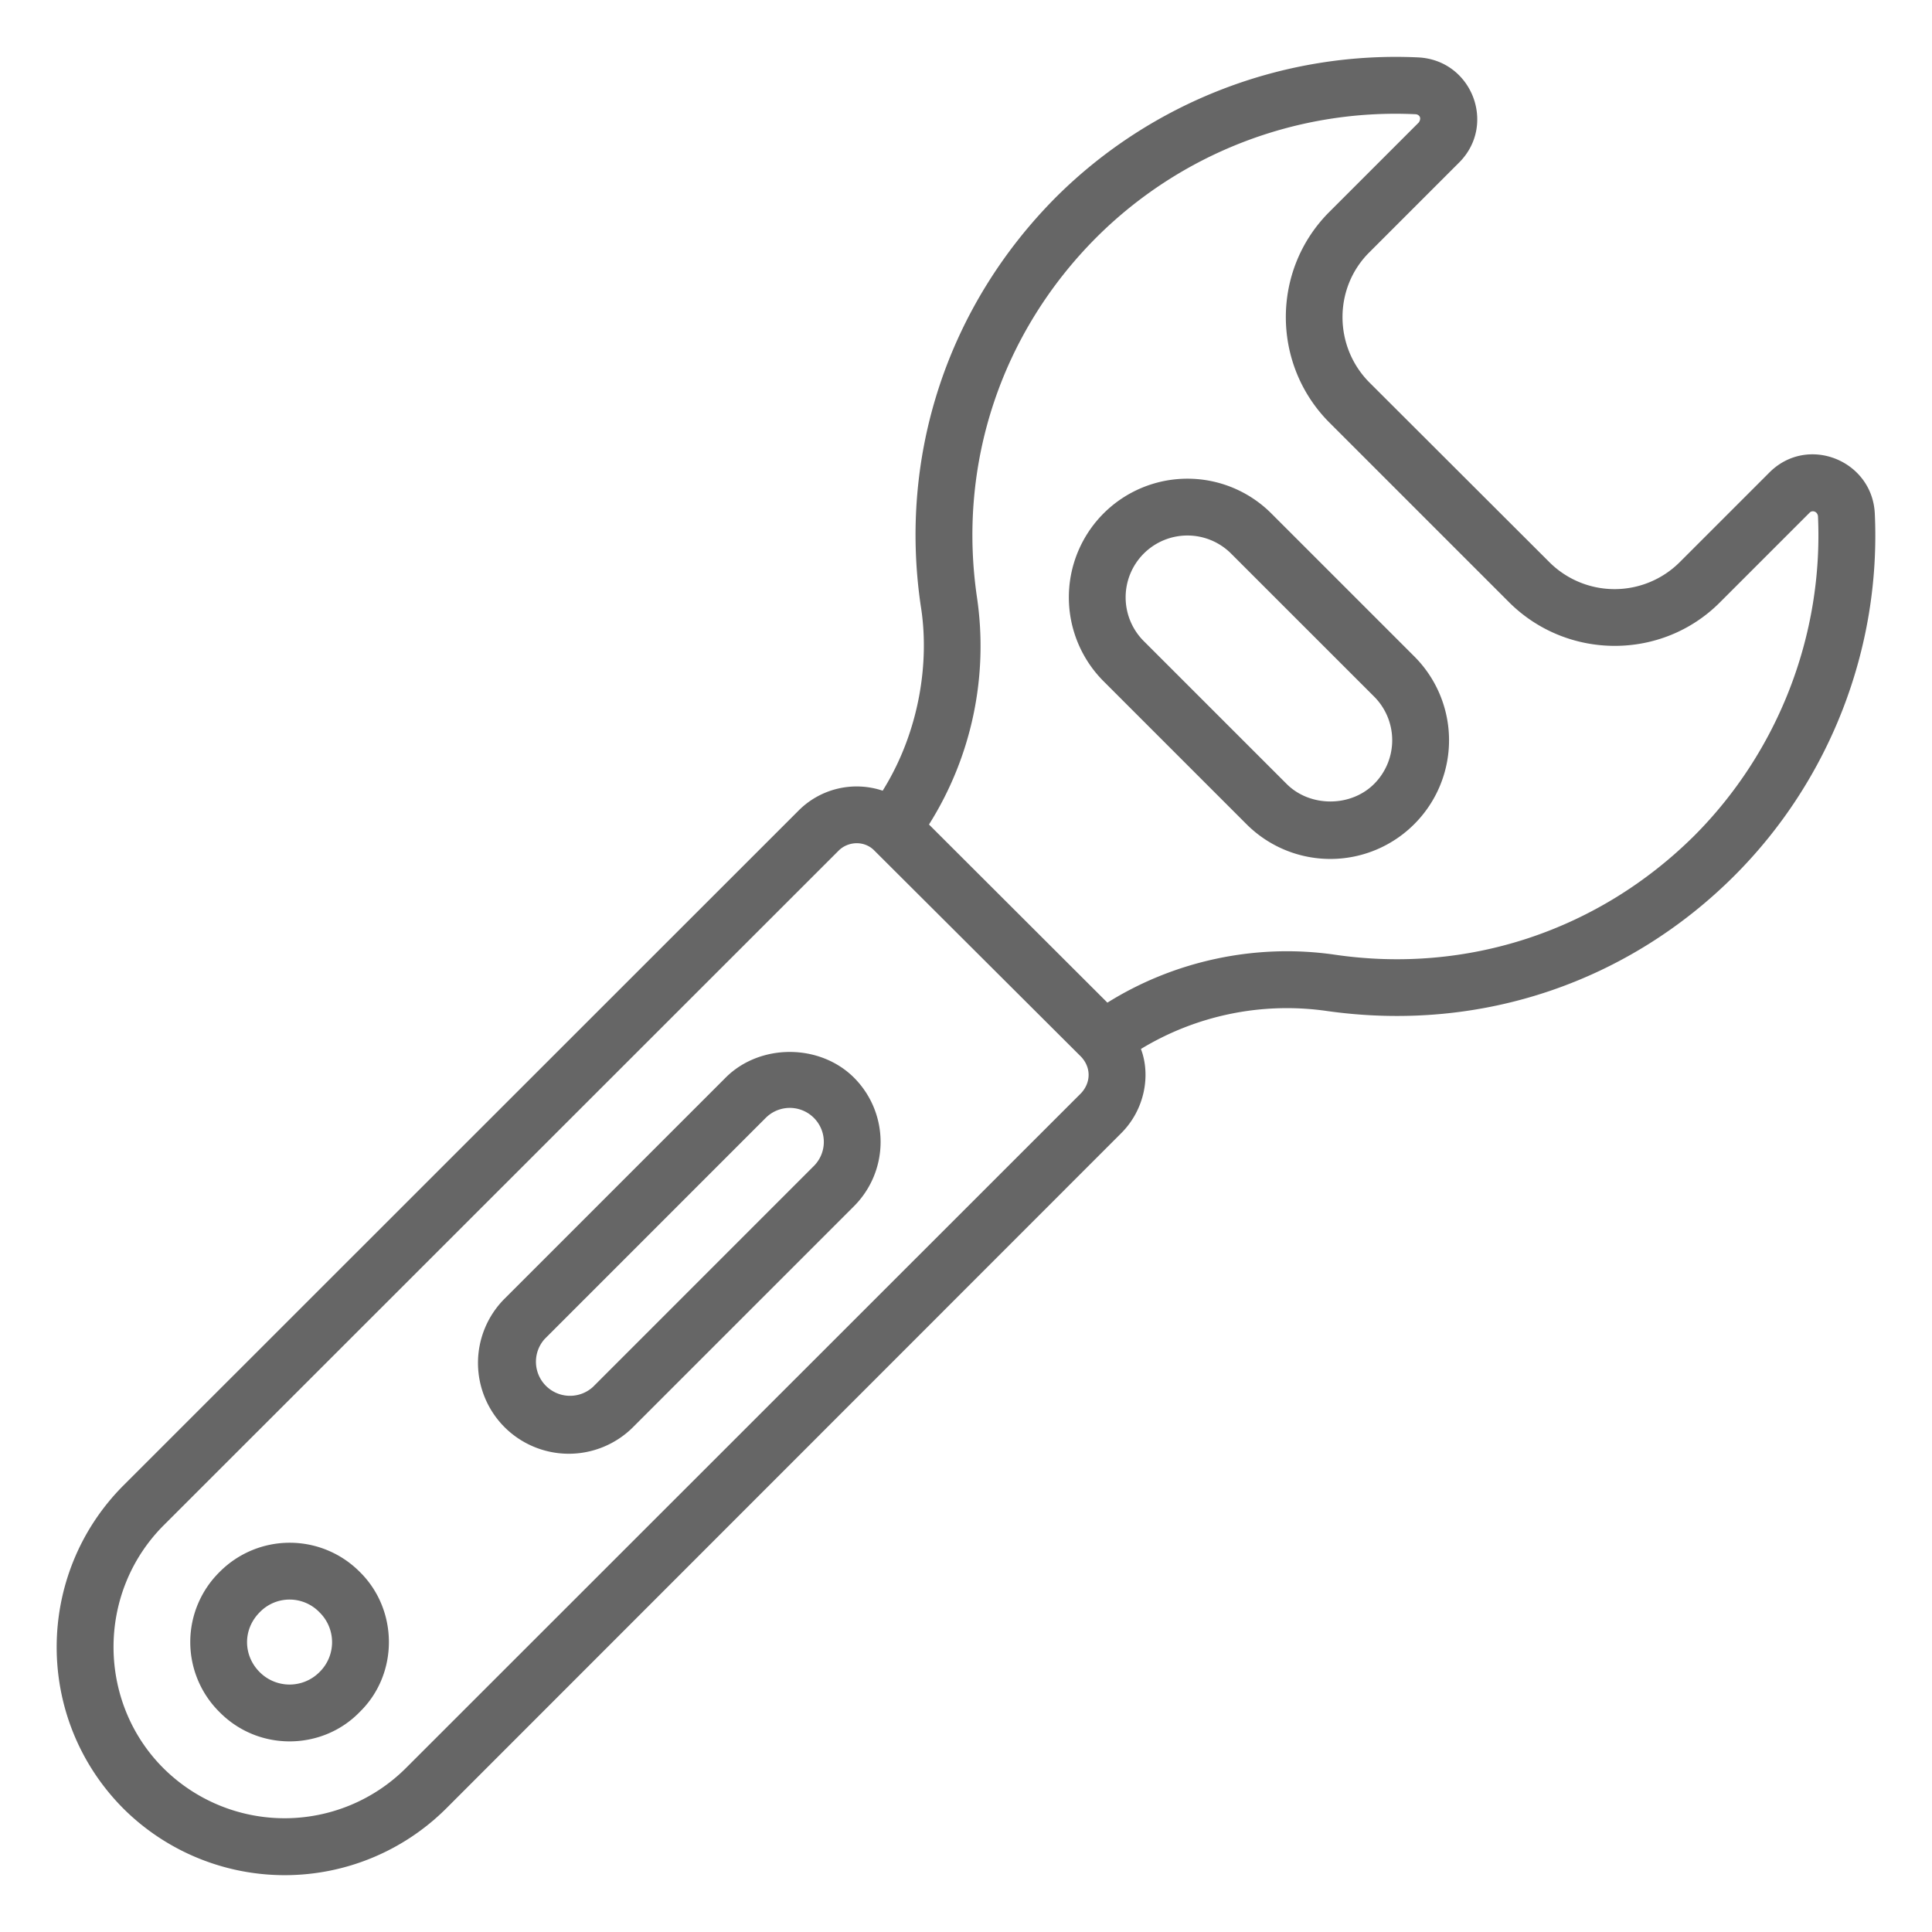
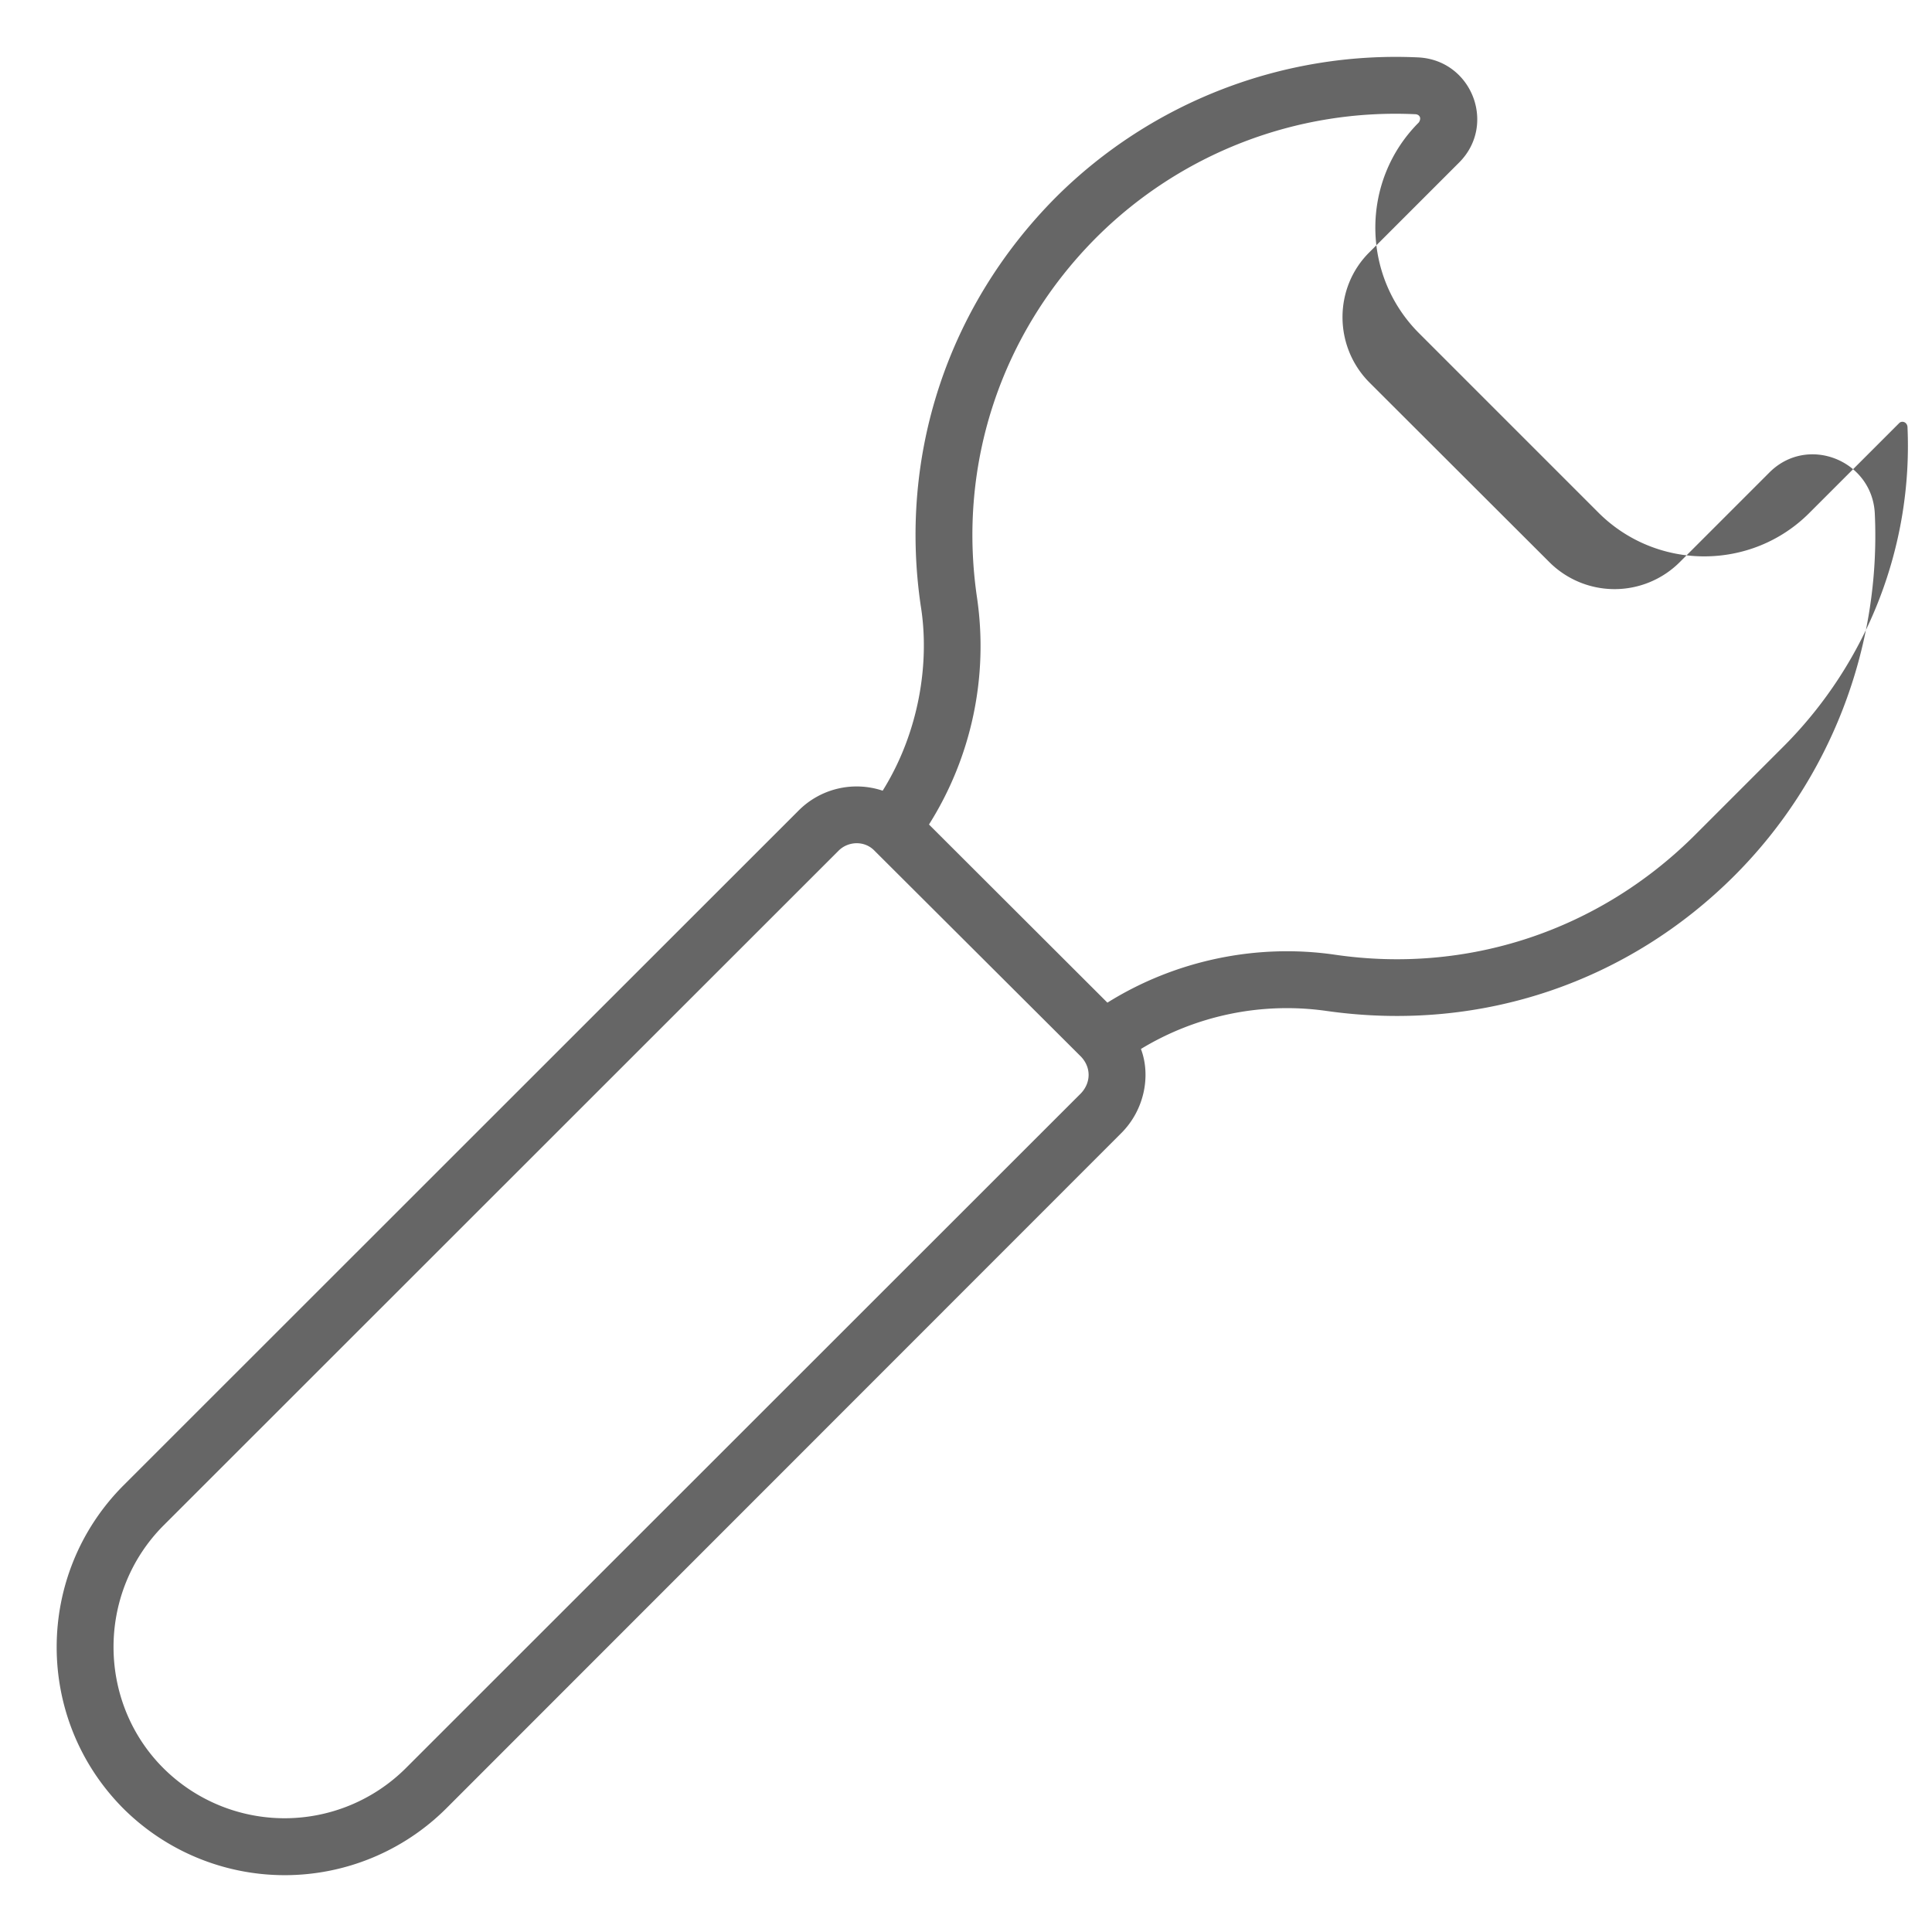
<svg xmlns="http://www.w3.org/2000/svg" version="1.1" width="512" height="512" x="0" y="0" viewBox="0 0 68 68" style="enable-background:new 0 0 512 512" xml:space="preserve" class="">
  <g>
-     <path d="m62.277 16.63-3.16 3.16a3.247 3.247 0 0 1-4.58 0l-6.34-6.33c-1.26-1.27-1.26-3.33 0-4.58l3.16-3.16c1.33-1.331.451-3.614-1.45-3.7-4.74-.22-9.38 1.57-12.74 4.92-3.8 3.82-5.54 9.06-4.76 14.38.324 1.99-.052 4.448-1.34 6.51a2.883 2.883 0 0 0-2.97.71L4.337 52.29c-3.108 3.128-3.138 8.2 0 11.36a8.052 8.052 0 0 0 11.37 0l23.74-23.75c.85-.836 1.059-2.06.71-2.98a9.904 9.904 0 0 1 6.52-1.34c5.531.79 10.693-1.084 14.37-4.76 3.36-3.36 5.16-8.01 4.94-12.74-.085-1.876-2.365-2.796-3.71-1.45zm-24.23 21.85-23.76 23.75a6.045 6.045 0 0 1-8.54 0c-2.316-2.317-2.353-6.156 0-8.53l23.77-23.76c.331-.332.914-.368 1.27.01l7.26 7.24c.37.391.346.923 0 1.29zm21.59-9.07c-3.37 3.35-7.99 4.88-12.67 4.19-2.78-.4-5.64.22-7.99 1.69l-6.28-6.27a11.766 11.766 0 0 0 1.69-7.99c-.69-4.69.85-9.31 4.2-12.67a14.9 14.9 0 0 1 11.22-4.34c.136 0 .244.118.13.29l-3.15 3.15c-2.04 2.04-2.04 5.36 0 7.41l6.34 6.34c2.05 2.03 5.37 2.03 7.4 0l3.17-3.17c.088-.088.268-.046.29.13.19 4.17-1.39 8.27-4.35 11.24z" fill="#000000" opacity="0.6" data-original="#000000" class="" />
-     <path d="M7.727 55.33a3.464 3.464 0 0 0 0 4.93c1.382 1.402 3.623 1.347 4.93 0 1.38-1.34 1.366-3.595.01-4.93a3.475 3.475 0 0 0-4.94 0zm3.52 3.52a1.484 1.484 0 0 1-2.11 0c-.57-.57-.61-1.491.01-2.11a1.46 1.46 0 0 1 2.1.01 1.471 1.471 0 0 1 0 2.1zM44.747 18.072a4.175 4.175 0 0 0-5.906 0 4.18 4.18 0 0 0 0 5.905l5.03 5.03a4.172 4.172 0 0 0 5.906 0 4.172 4.172 0 0 0 0-5.905zm3.616 9.521c-.823.823-2.256.821-3.077 0l-5.031-5.03a2.178 2.178 0 0 1 0-3.077 2.174 2.174 0 0 1 3.077 0l5.031 5.03a2.174 2.174 0 0 1 0 3.077zM25.538 37.931l-7.78 7.78a3.2 3.2 0 0 0 0 4.52 3.2 3.2 0 0 0 4.523 0l7.778-7.778a3.201 3.201 0 0 0 0-4.522c-1.207-1.206-3.314-1.21-4.521 0zm3.107 3.108-7.778 7.779a1.199 1.199 0 0 1-1.694-1.693l7.779-7.78a1.197 1.197 0 1 1 1.693 1.694z" fill="#000000" opacity="0.6" data-original="#000000" class="" />
+     <path d="m62.277 16.63-3.16 3.16a3.247 3.247 0 0 1-4.58 0l-6.34-6.33c-1.26-1.27-1.26-3.33 0-4.58l3.16-3.16c1.33-1.331.451-3.614-1.45-3.7-4.74-.22-9.38 1.57-12.74 4.92-3.8 3.82-5.54 9.06-4.76 14.38.324 1.99-.052 4.448-1.34 6.51a2.883 2.883 0 0 0-2.97.71L4.337 52.29c-3.108 3.128-3.138 8.2 0 11.36a8.052 8.052 0 0 0 11.37 0l23.74-23.75c.85-.836 1.059-2.06.71-2.98a9.904 9.904 0 0 1 6.52-1.34c5.531.79 10.693-1.084 14.37-4.76 3.36-3.36 5.16-8.01 4.94-12.74-.085-1.876-2.365-2.796-3.71-1.45zm-24.23 21.85-23.76 23.75a6.045 6.045 0 0 1-8.54 0c-2.316-2.317-2.353-6.156 0-8.53l23.77-23.76c.331-.332.914-.368 1.27.01l7.26 7.24c.37.391.346.923 0 1.29zm21.59-9.07c-3.37 3.35-7.99 4.88-12.67 4.19-2.78-.4-5.64.22-7.99 1.69l-6.28-6.27a11.766 11.766 0 0 0 1.69-7.99c-.69-4.69.85-9.31 4.2-12.67a14.9 14.9 0 0 1 11.22-4.34c.136 0 .244.118.13.29c-2.04 2.04-2.04 5.36 0 7.41l6.34 6.34c2.05 2.03 5.37 2.03 7.4 0l3.17-3.17c.088-.088.268-.046.29.13.19 4.17-1.39 8.27-4.35 11.24z" fill="#000000" opacity="0.6" data-original="#000000" class="" />
  </g>
</svg>